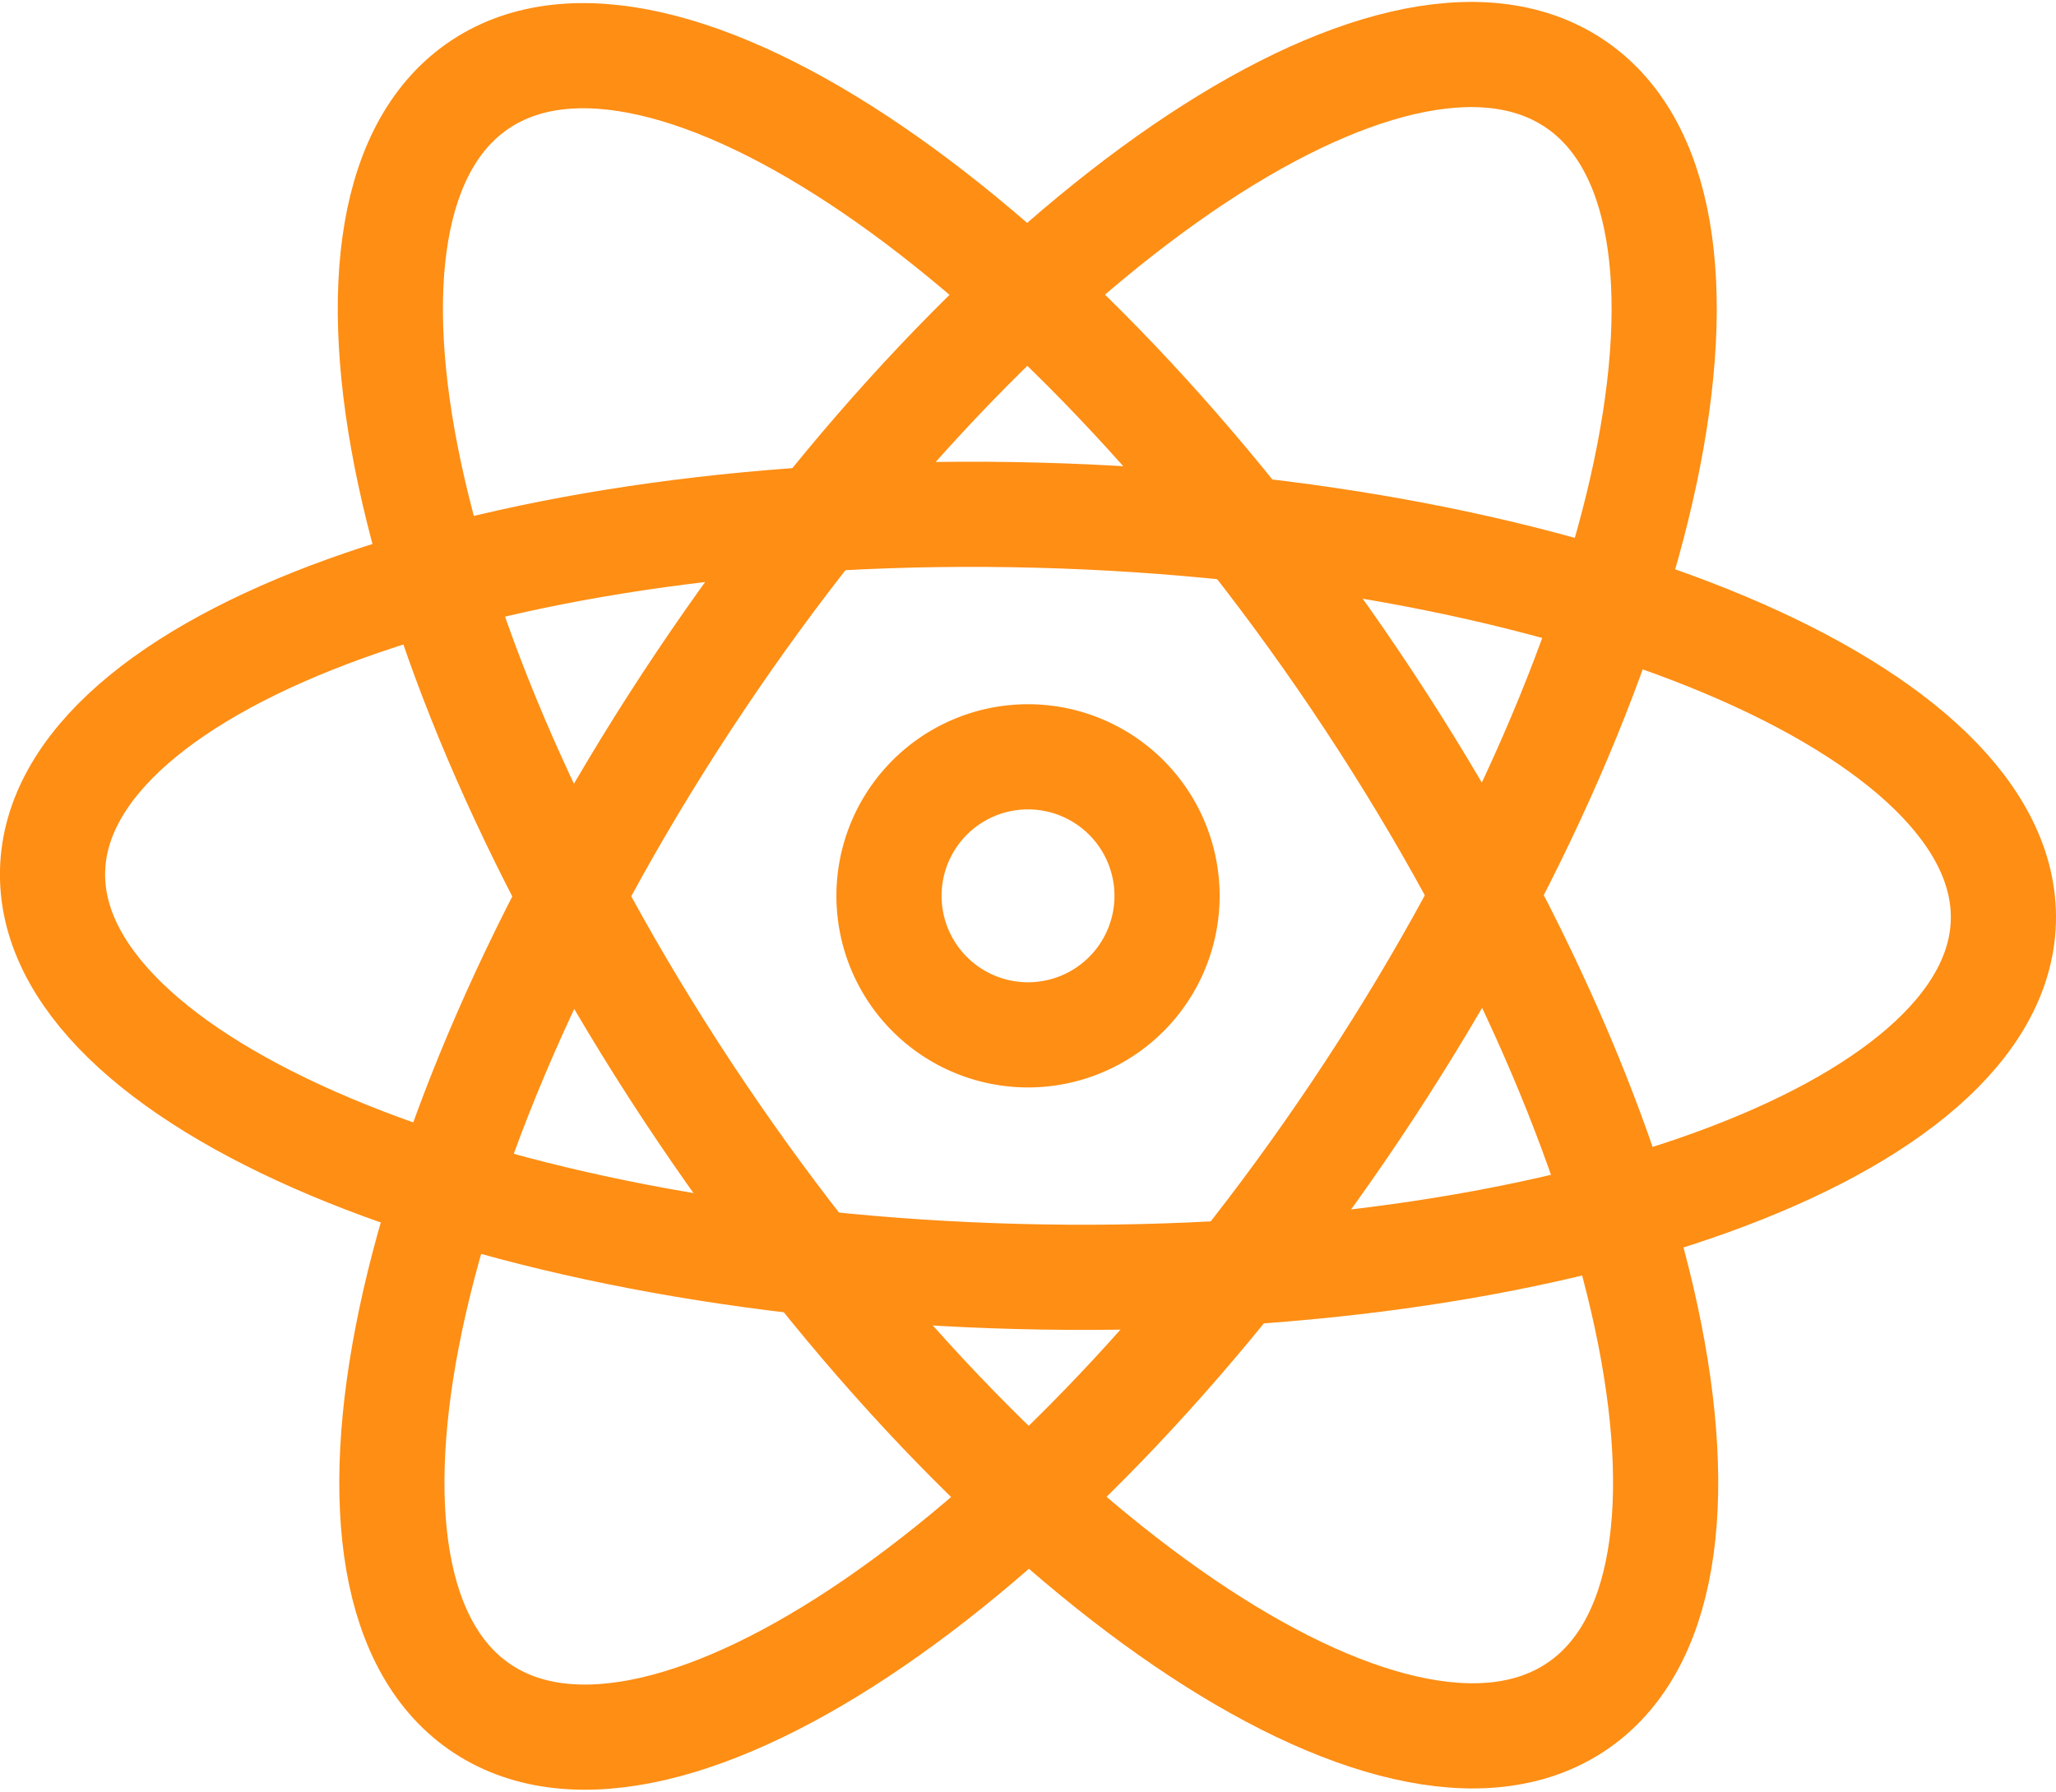
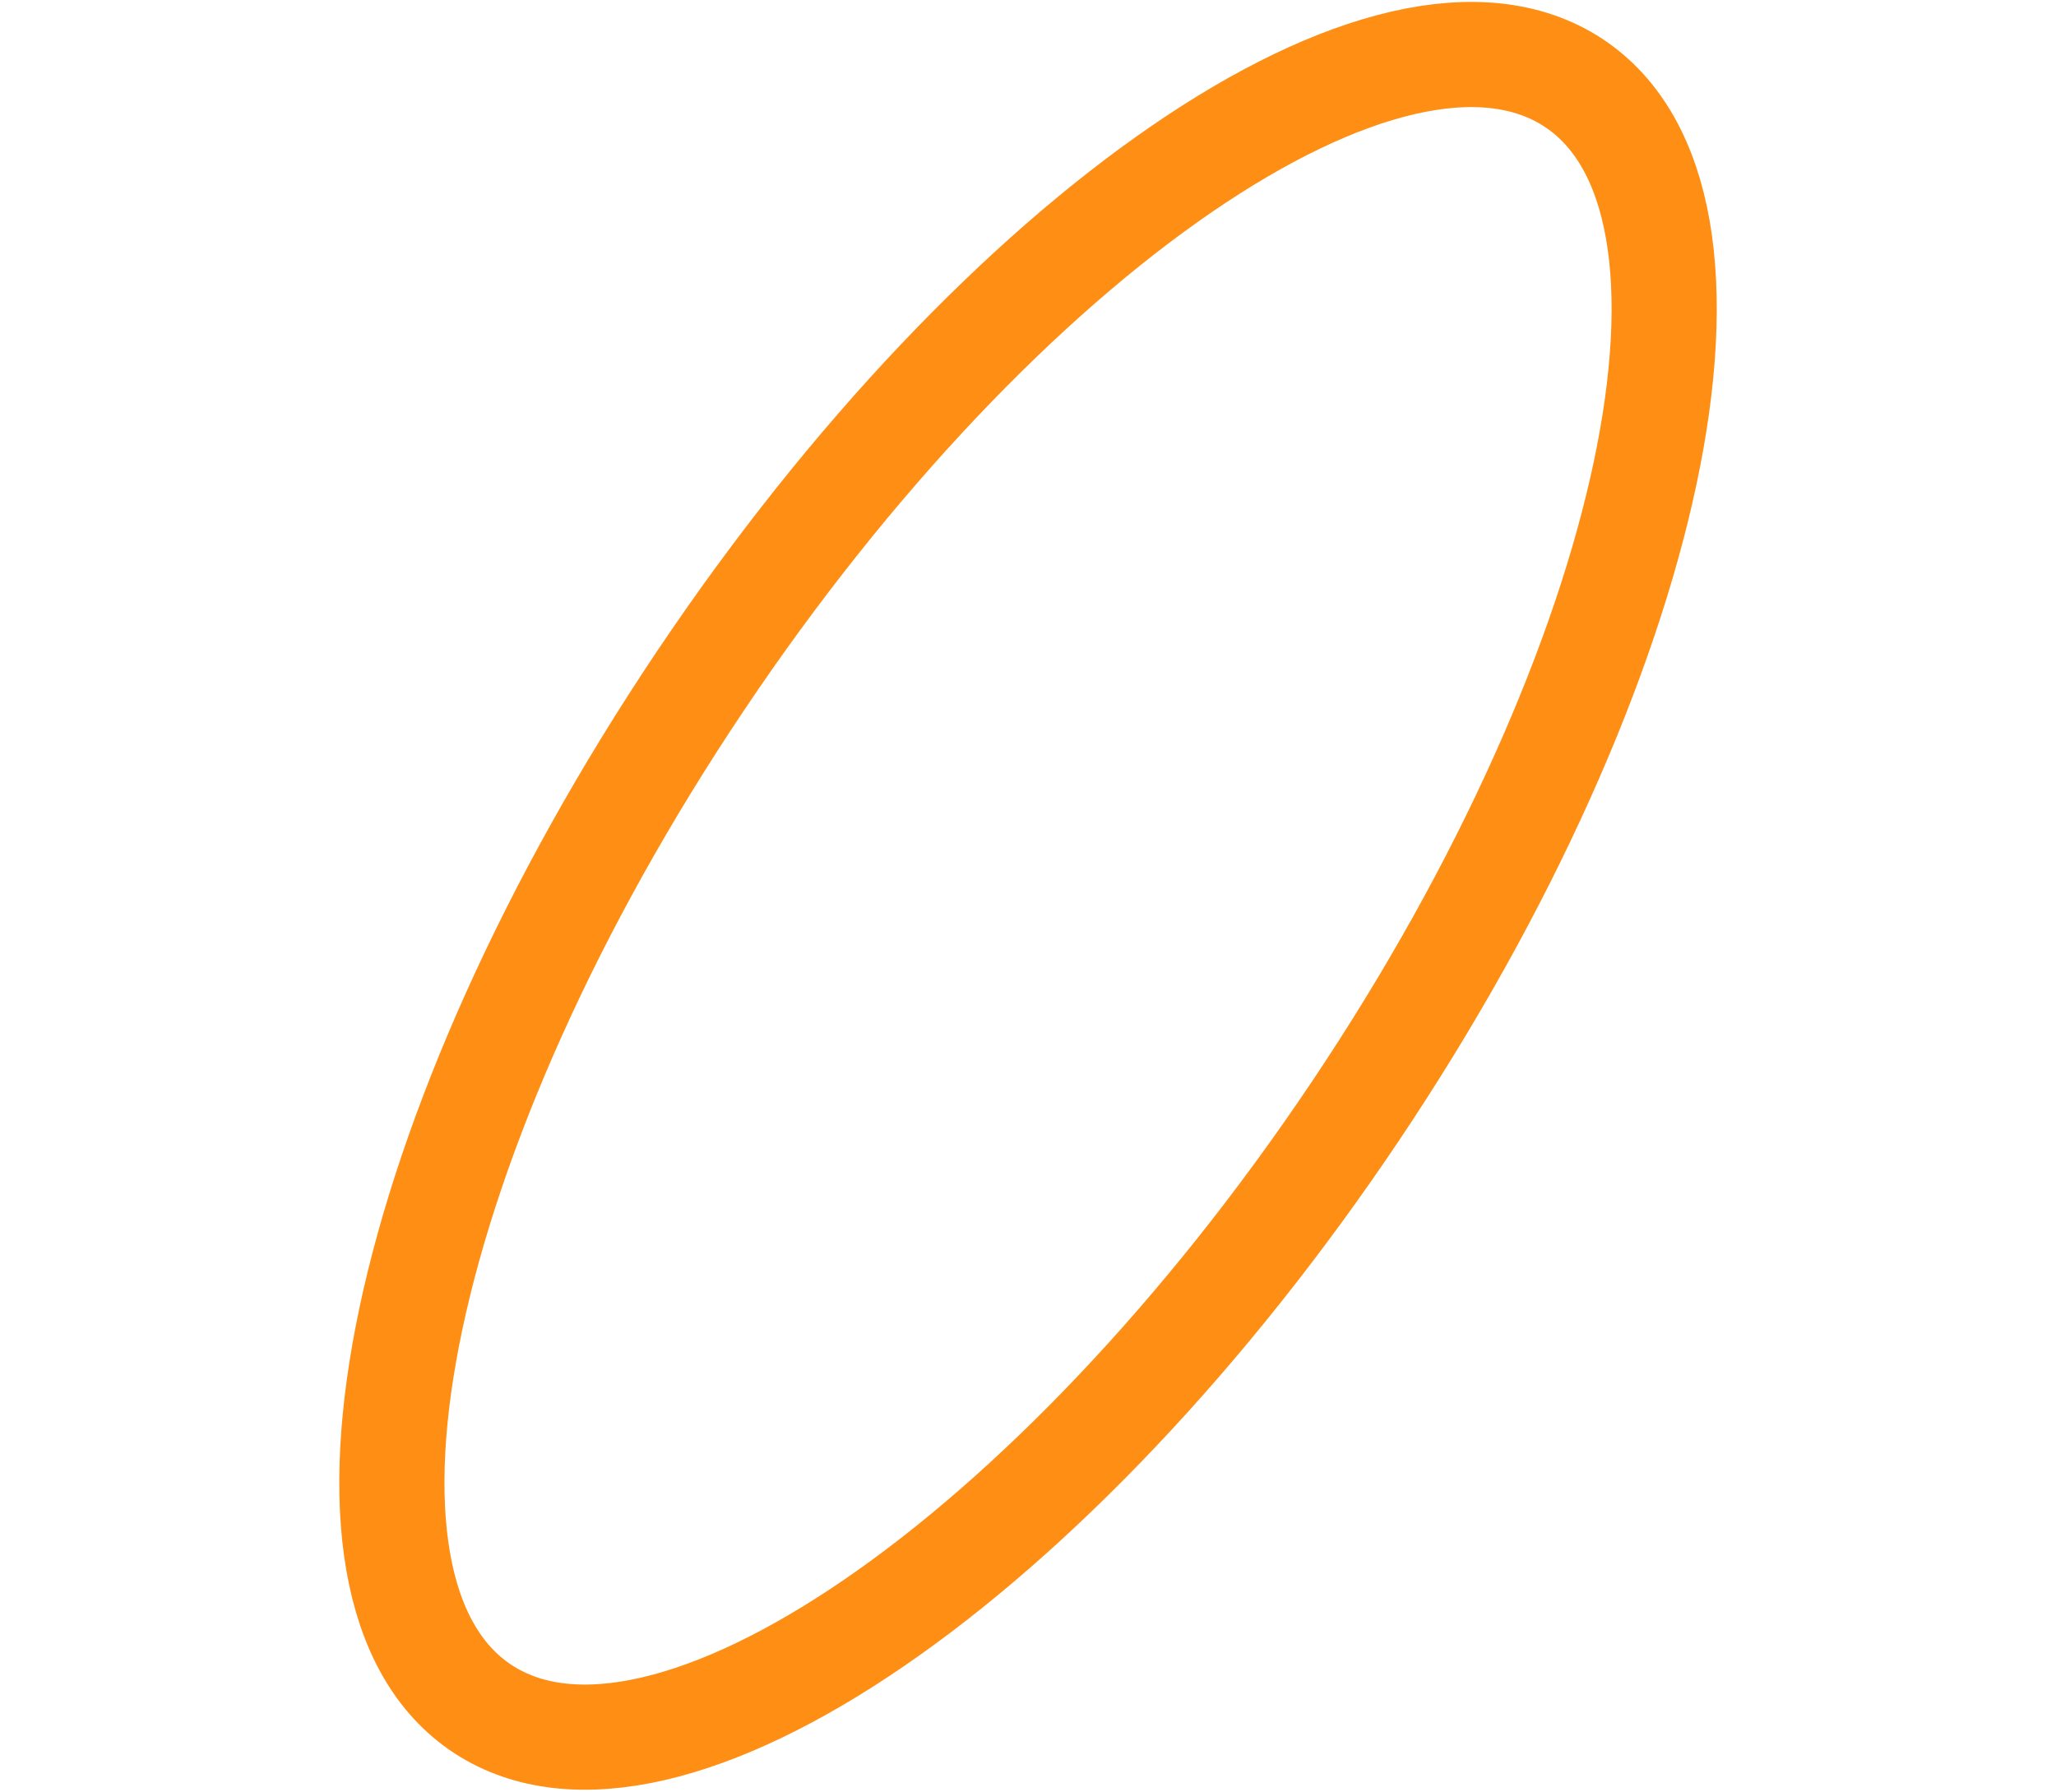
<svg xmlns="http://www.w3.org/2000/svg" width="39.101" height="34.074" viewBox="0 0 39.101 34.074">
  <g id="react-native" transform="translate(1 1.037)">
    <g id="Group_2233" data-name="Group 2233">
      <path id="Path_6711" data-name="Path 6711" d="M27.5,21.085c-5.727,8.542-13.158,13.637-16.6,11.381S9.308,21.456,15.035,12.915,28.193-.722,31.635,1.534,33.224,12.543,27.5,21.085Z" transform="translate(-2.716 -1)" fill="none" stroke="#fe8e14" stroke-miterlimit="10" stroke-width="2" />
-       <path id="Path_6712" data-name="Path 6712" d="M27.479,12.9c5.748,8.527,7.623,17.276,4.187,19.541S20.786,29.634,15.038,21.106,7.415,3.83,10.851,1.566,21.731,4.378,27.479,12.9Z" transform="translate(-2.708 -1.005)" fill="none" stroke="#fe8e14" stroke-miterlimit="10" stroke-width="2" />
-       <path id="Path_6713" data-name="Path 6713" d="M19.353,26.15C9.109,25.883.892,22.425,1,18.427S9.5,11.4,19.747,11.672,38.207,15.4,38.1,19.394,29.6,26.416,19.353,26.15Z" transform="translate(-1 -2.911)" fill="none" stroke="#fe8e14" stroke-miterlimit="10" stroke-width="2" />
-       <path id="Path_6714" data-name="Path 6714" d="M25.944,20.138A2.644,2.644,0,1,1,23.3,17.493,2.645,2.645,0,0,1,25.944,20.138Z" transform="translate(-4.749 -4.137)" fill="none" stroke="#fe8e14" stroke-miterlimit="10" stroke-width="2" />
    </g>
  </g>
</svg>